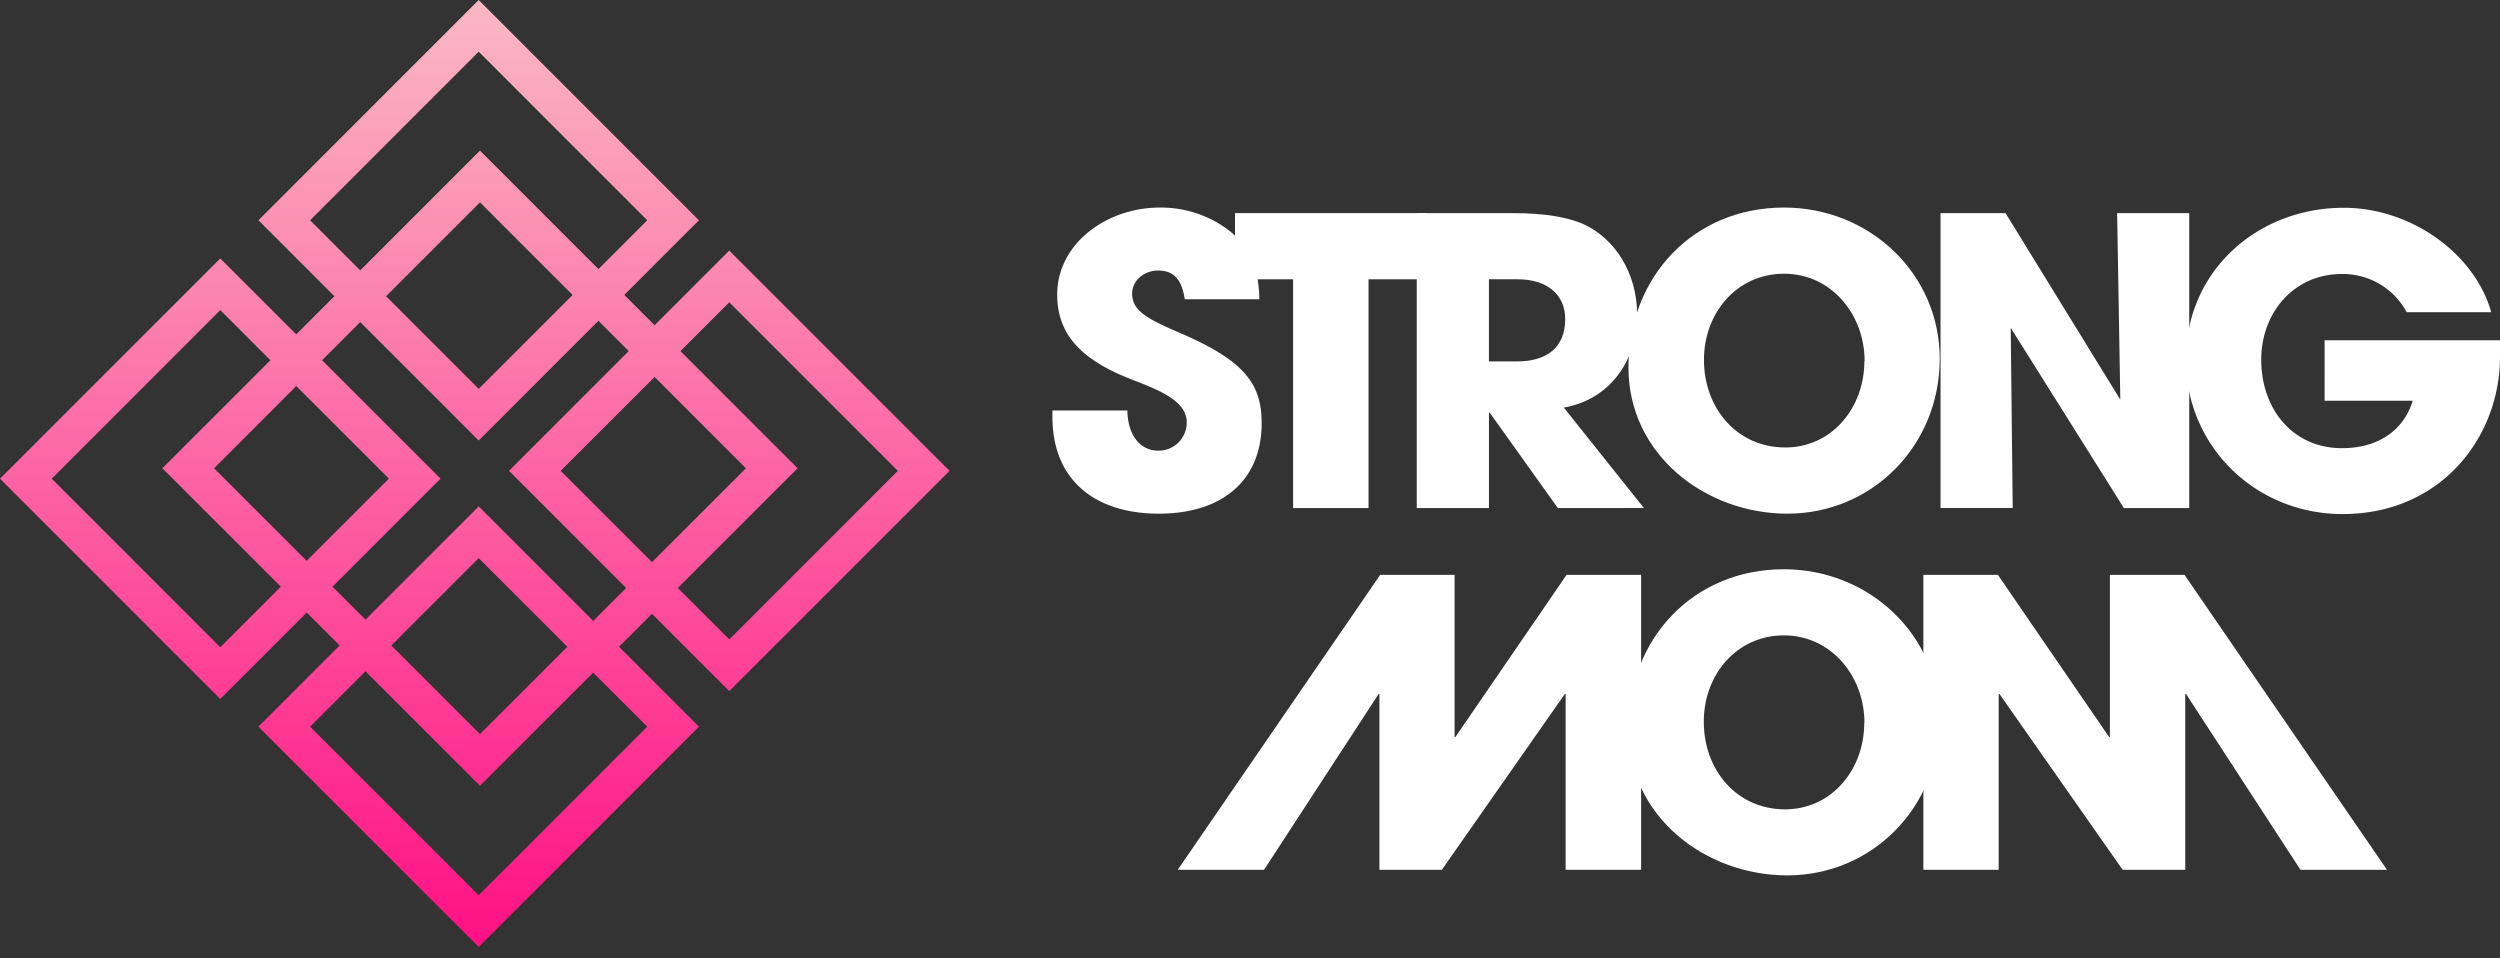
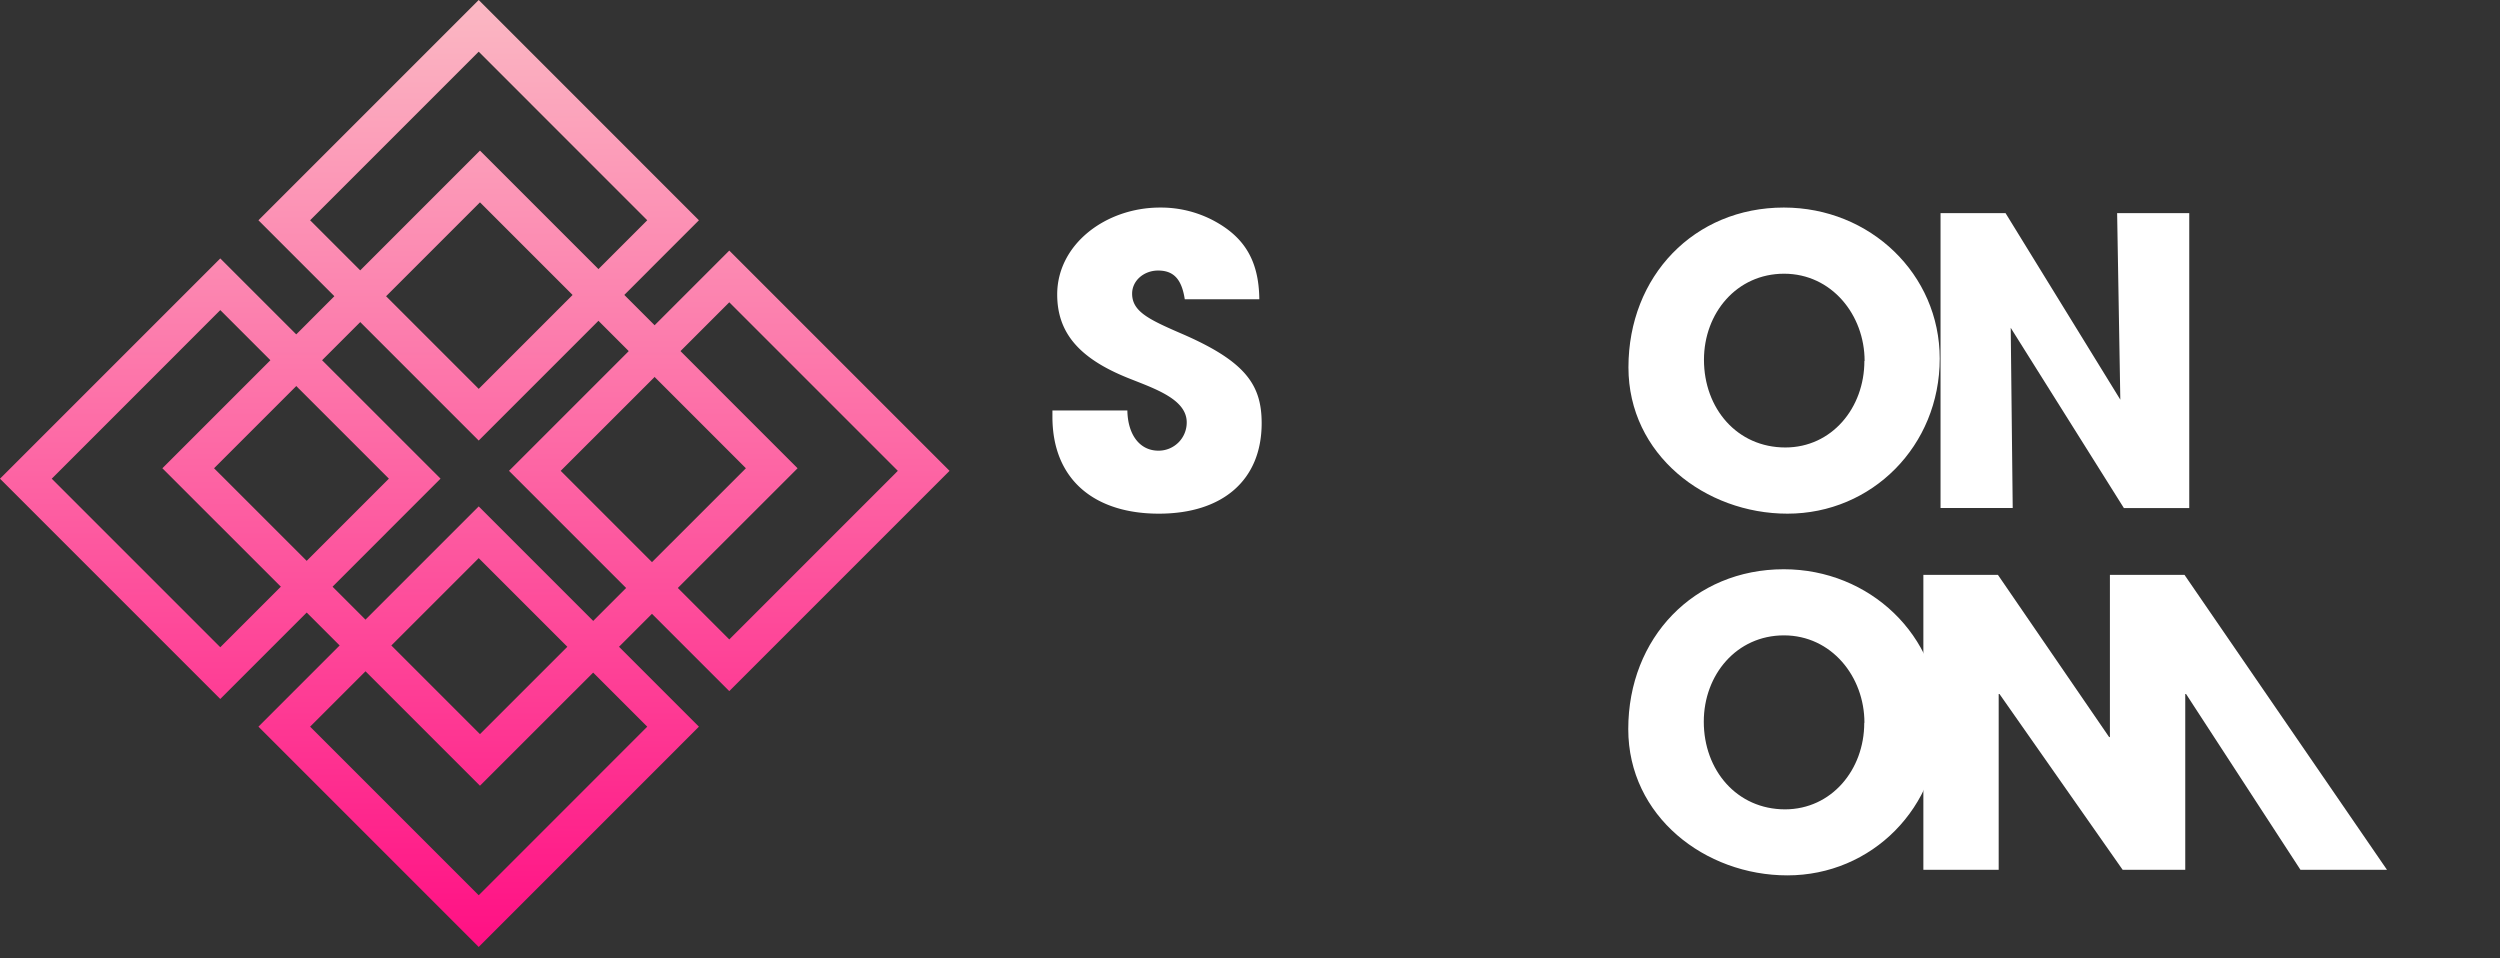
<svg xmlns="http://www.w3.org/2000/svg" width="167" height="64" fill="none">
  <rect width="100%" height="100%" fill="#333333" stroke="none" />
  <g fill="#fff">
    <path d="M79.142 19.989c-.215-1.414-.801-1.917-1.784-1.917-.934 0-1.732.664-1.732 1.544 0 1.171 1.065 1.702 3.222 2.637 4.341 1.863 5.431 3.434 5.431 6.016 0 3.807-2.609 6.044-6.869 6.044s-7.108-2.236-7.108-6.471v-.425h5.006c.027 1.623.825 2.688 2.075 2.688a1.88 1.88 0 0 0 .725-.141c.23-.094.439-.234.615-.409a1.88 1.88 0 0 0 .55-1.34c0-1.569-2.181-2.263-3.965-2.982-3.222-1.305-4.687-3.006-4.687-5.564 0-3.355 3.249-5.804 6.869-5.804a7.515 7.515 0 0 1 3.489.825c2.102 1.092 3.116 2.664 3.143 5.3h-4.979z" />
-     <path d="M86.381 33.939V18.657h-3.883v-4.42h12.779v4.42h-3.859v15.282h-5.036z" />
-     <path d="m104.065 33.939-4.551-6.371h-.052v6.371h-4.824V14.237h6.444c2.051 0 3.619.267 4.66.719 2.123.959 3.619 3.274 3.619 6.068 0 3.116-1.863 5.67-4.897 6.204l5.349 6.708-5.749.003zm-2.731-9.796c1.997 0 3.222-.934 3.222-2.825 0-1.702-1.277-2.661-3.17-2.661H99.46v5.485h1.874z" />
    <path d="M108.78 24.54c0-6.095 4.393-10.676 10.382-10.676 5.764 0 10.412 4.448 10.412 10.091 0 5.831-4.526 10.358-10.173 10.358-5.482 0-10.621-3.941-10.621-9.772zm15.776-.425c0-3.088-2.209-5.831-5.379-5.831s-5.352 2.636-5.352 5.749c0 3.249 2.212 5.858 5.434 5.858 3.1 0 5.282-2.636 5.282-5.777h.015zm17.32 9.824-7.56-12.041.133 12.035h-4.821V14.237h4.342l7.667 12.46-.213-12.46h4.818v19.702h-4.366z" />
-     <path d="M167 23.848c0 5.297-3.889 10.491-10.519 10.491-5.831 0-10.463-4.551-10.463-10.315 0-5.965 4.82-10.145 10.545-10.145 4.445 0 8.732 3.01 9.851 6.978h-5.646a4.833 4.833 0 0 0-1.81-1.886 4.84 4.84 0 0 0-2.528-.668c-3.171 0-5.379 2.555-5.379 5.725 0 3.273 2.075 5.91 5.403 5.91 2.345 0 4.102-1.144 4.715-3.167h-5.886V22.73H167v1.119zm-62.416 34.256V46.36h-.055l-8.215 11.744h-4.169V46.36h-.055l-7.654 11.744h-5.764l13.525-19.705h4.969v10.837h.052l7.43-10.837h4.978v19.705h-5.042z" />
    <path d="M108.768 48.702c0-6.098 4.396-10.676 10.388-10.676 5.749 0 10.409 4.445 10.409 10.091 0 5.831-4.527 10.358-10.17 10.358-5.488 0-10.627-3.938-10.627-9.772zm15.776-.425c0-3.089-2.209-5.834-5.376-5.834s-5.355 2.636-5.355 5.764c0 3.249 2.212 5.858 5.434 5.858 3.103-.009 5.285-2.646 5.285-5.774l.012-.015z" />
    <path d="m153.672 58.104-7.643-11.744h-.054v11.744h-4.181l-8.228-11.744h-.054v11.744h-5.031V38.399h4.979l7.43 10.837h.052V38.399h4.981l13.528 19.705h-5.779z" />
  </g>
  <path d="M32.062 52.486 10.846 31.28l21.216-21.22 21.216 21.22-21.216 21.206zM14.299 31.28l17.763 17.76 17.763-17.76-17.763-17.763L14.299 31.28z" fill="url(#a)" />
  <path d="M14.714 46.692 0 31.977l14.714-14.714 14.714 14.711-14.714 14.717zM3.456 31.977l11.259 11.259 11.262-11.262-11.262-11.259L3.456 31.977zM31.977 29.429 17.263 14.714 31.977 0l14.711 14.714-14.711 14.714zM20.715 14.714l11.262 11.262 11.259-11.262L31.977 3.453 20.715 14.714zM31.977 63.257 17.263 48.542l14.714-14.714 14.711 14.714-14.711 14.714zM20.715 48.542l11.262 11.262 11.259-11.262-11.259-11.259-11.262 11.259zM48.715 46.167 34.001 31.452l14.714-14.714L63.43 31.452 48.715 46.167zM37.454 31.452l11.262 11.262 11.259-11.262-11.259-11.259-11.262 11.259z" fill="url(#a)" />
  <defs>
    <linearGradient id="a" x1="31.715" y1="0" x2="31.715" y2="63.257" gradientUnits="userSpaceOnUse">
      <stop stop-color="#fbb8c3" />
      <stop offset="1" stop-color="#ff1084" />
    </linearGradient>
  </defs>
</svg>